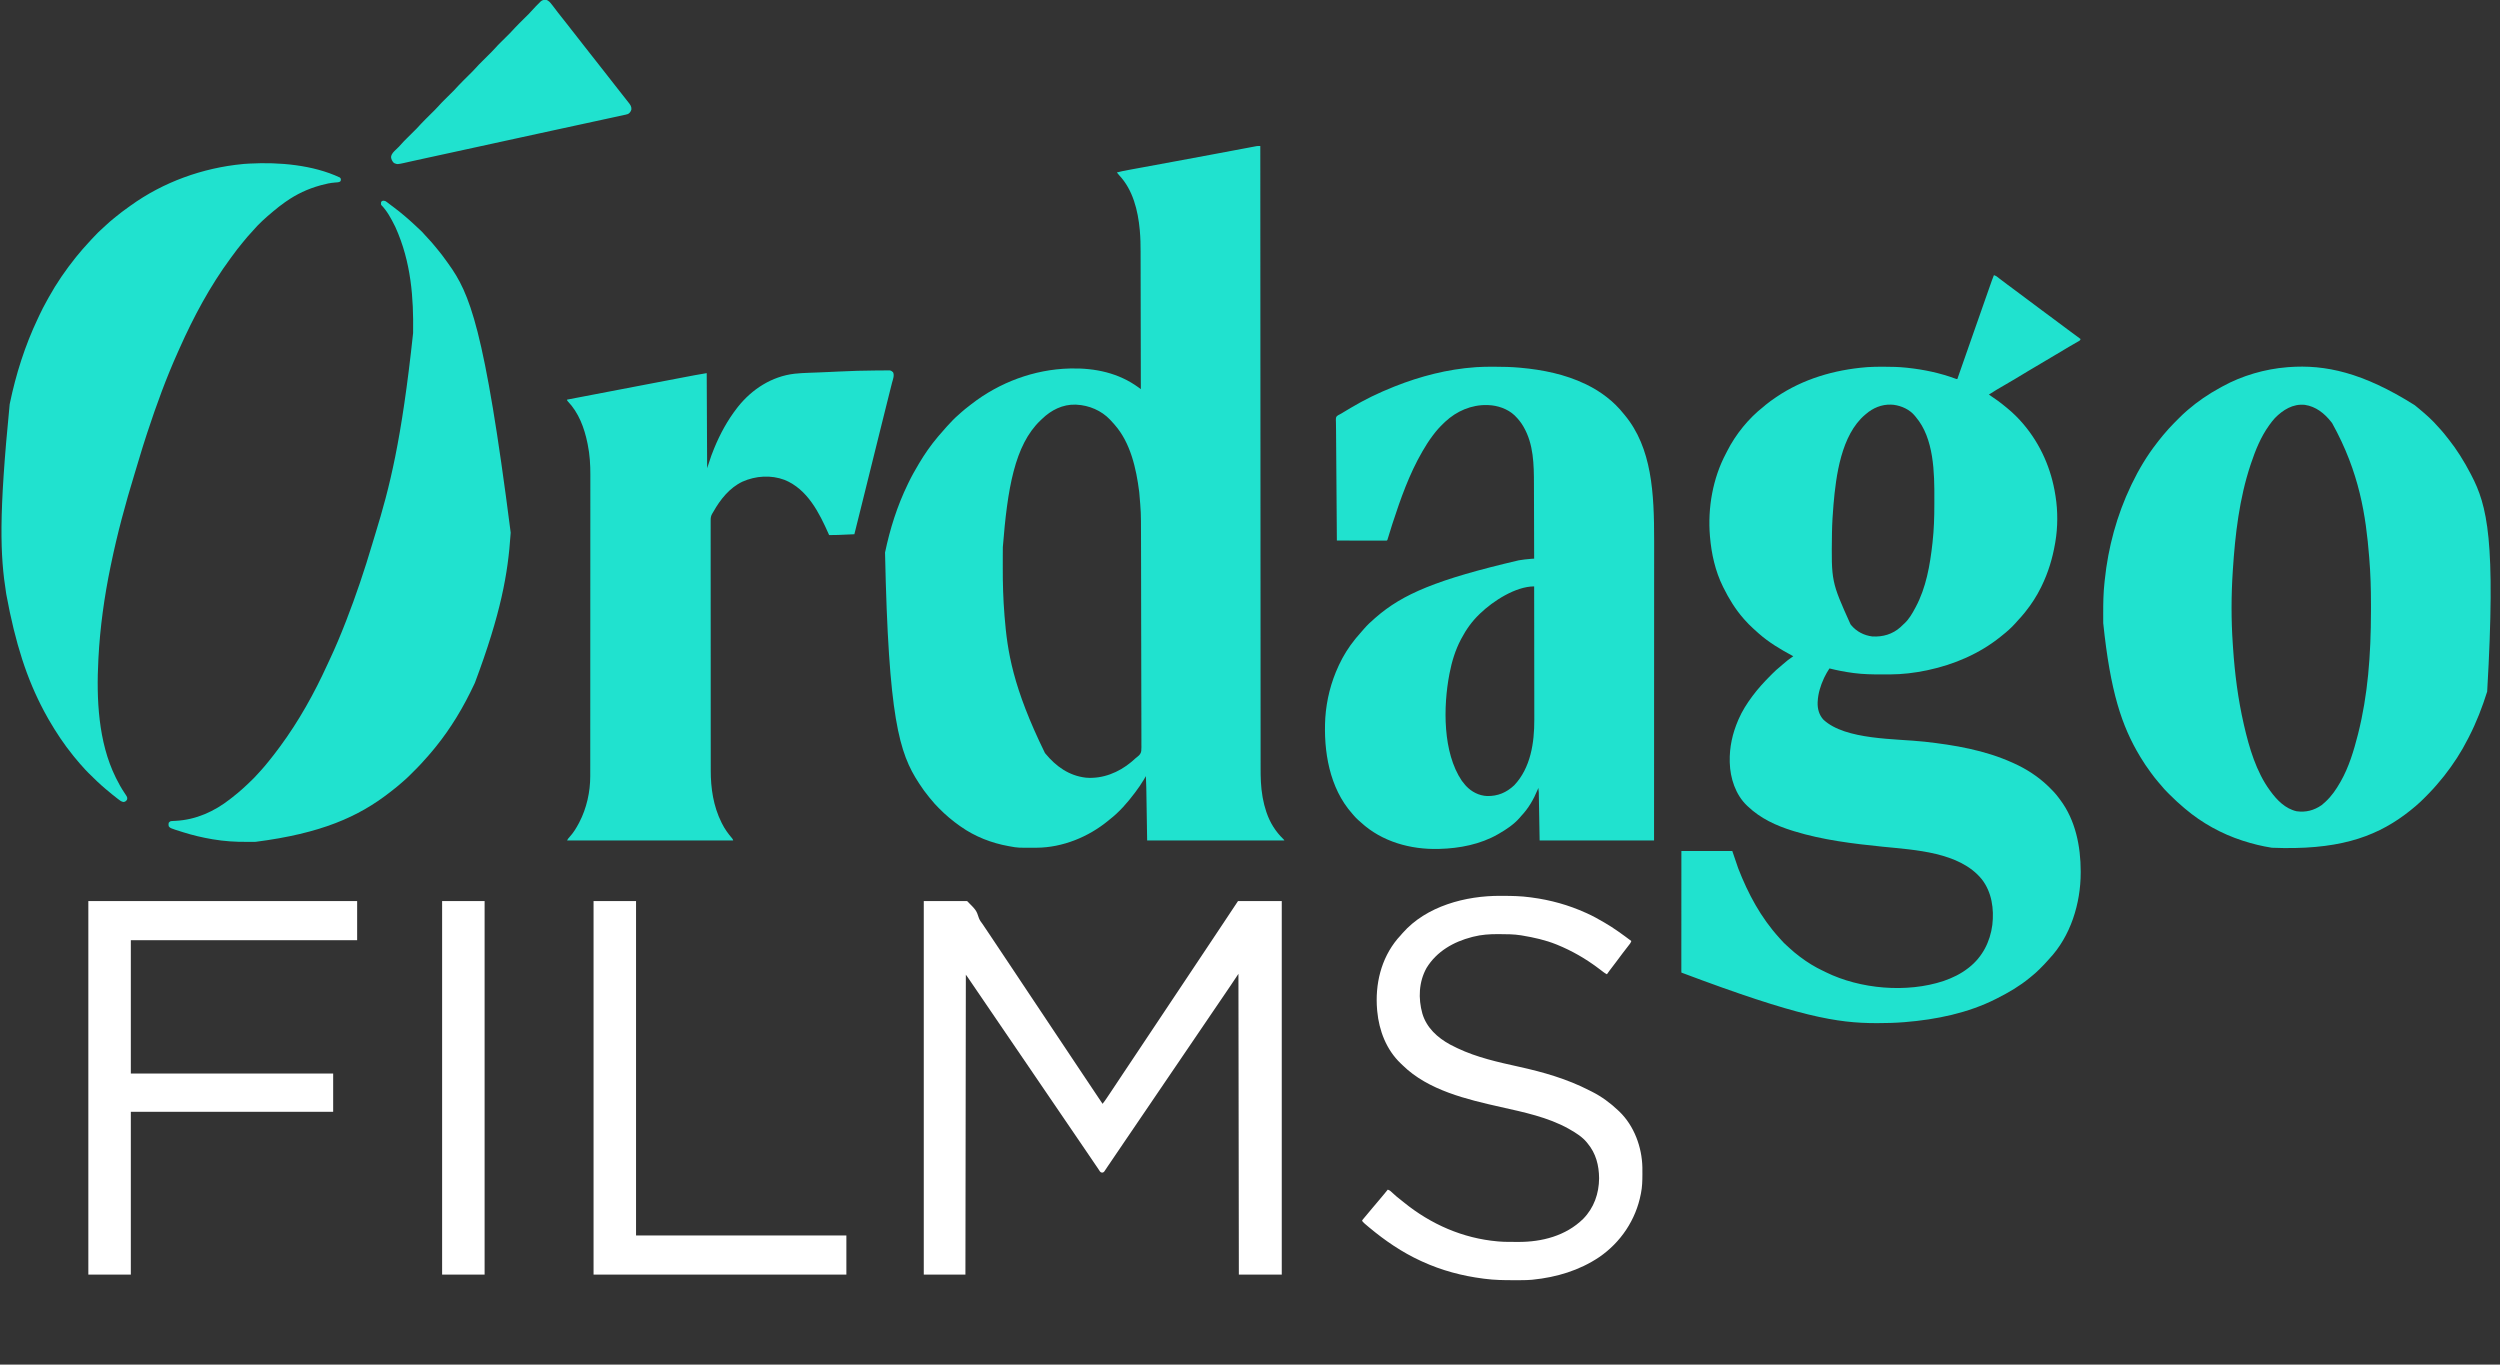
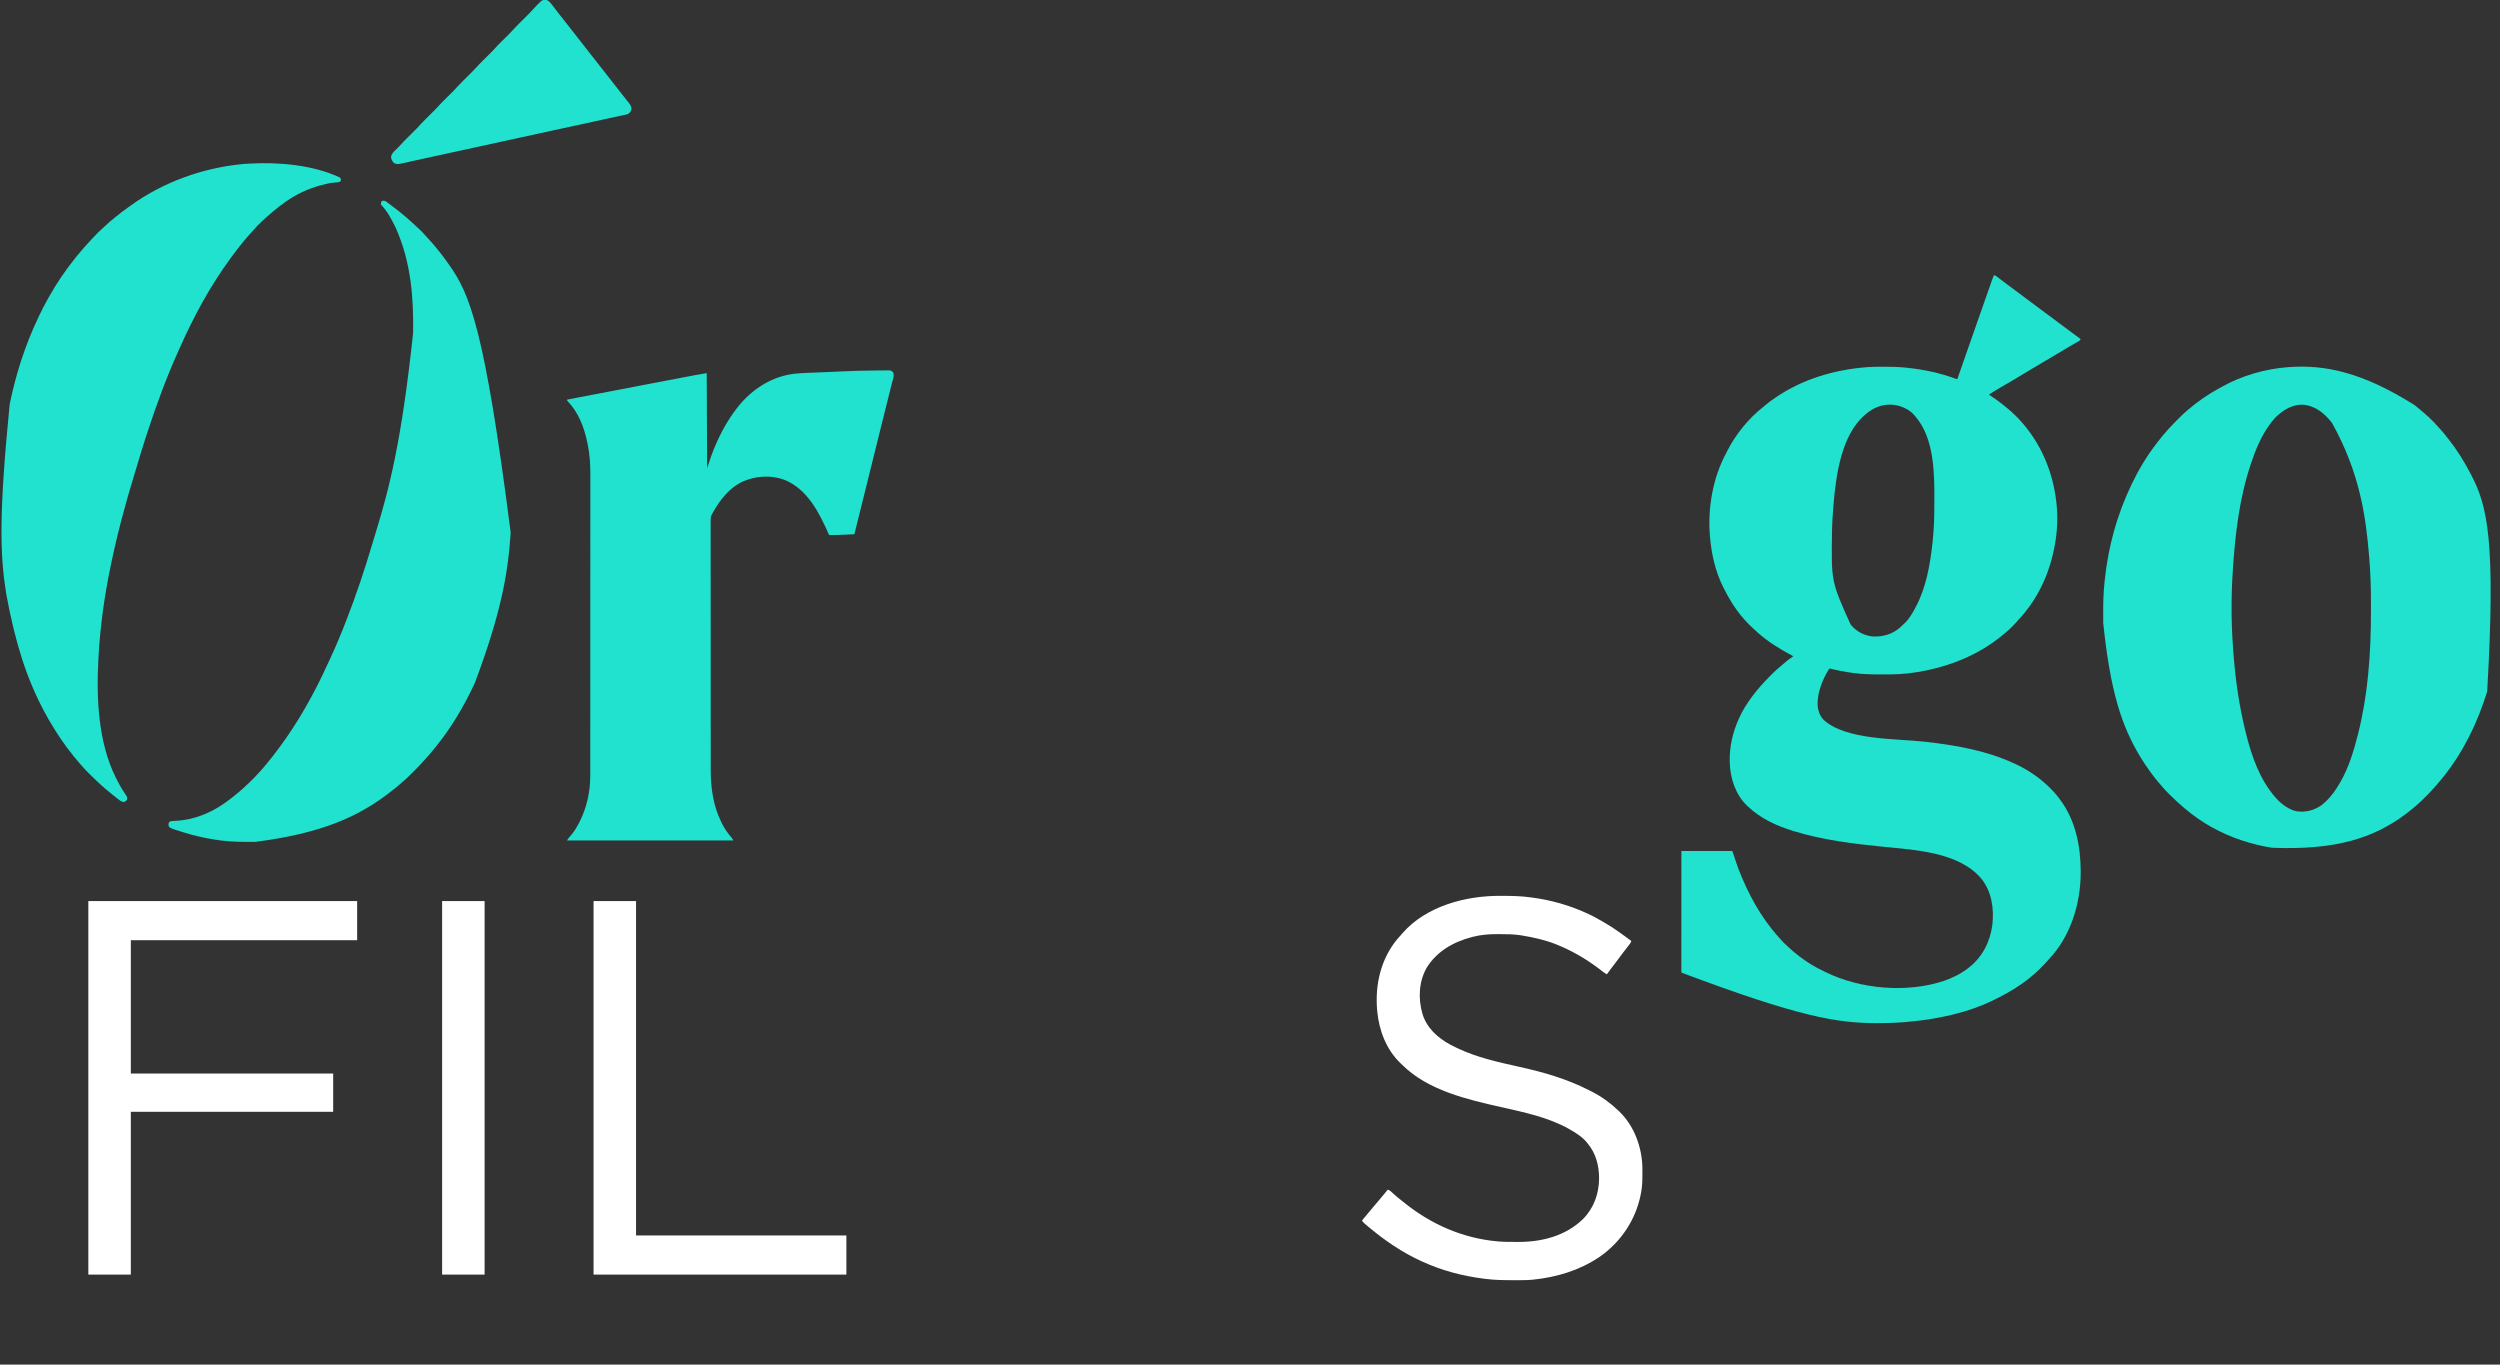
<svg xmlns="http://www.w3.org/2000/svg" version="1.1" width="5943" height="3244">
  <rect width="100%" height="100%" fill="#333333" stroke="none" />
-   <path d="M0 0 C0.001 1.298 0.001 2.597 0.002 3.934 C0.021 48.393 0.04 92.852 0.06 137.311 C0.06 138.207 0.061 139.102 0.061 140.025 C0.104 236.027 0.15 332.03 0.201 428.032 C0.202 430.165 0.204 432.298 0.205 434.431 C0.229 479.211 0.253 523.991 0.278 568.77 C0.291 591.265 0.303 613.761 0.316 636.256 C0.317 639.649 0.319 643.043 0.321 646.436 C0.35 698.668 0.377 750.901 0.399 803.133 C0.4 804.256 0.4 805.378 0.401 806.535 C0.408 824.632 0.416 842.729 0.423 860.826 C0.445 912.97 0.468 965.115 0.497 1017.259 C0.498 1018.332 0.498 1019.405 0.499 1020.511 C0.512 1044.07 0.526 1067.629 0.541 1091.188 C0.547 1100.668 0.552 1110.148 0.558 1119.628 C0.559 1120.666 0.559 1121.704 0.56 1122.773 C0.58 1156.166 0.594 1189.559 0.604 1222.952 C0.615 1256.609 0.632 1290.266 0.657 1323.923 C0.661 1328.581 0.664 1333.24 0.667 1337.898 C0.668 1338.811 0.669 1339.724 0.669 1340.665 C0.68 1355.084 0.683 1369.502 0.684 1383.92 C0.685 1398.123 0.694 1412.325 0.709 1426.527 C0.718 1434.837 0.722 1443.148 0.717 1451.458 C0.714 1457.655 0.722 1463.852 0.734 1470.049 C0.737 1472.52 0.736 1474.991 0.732 1477.462 C0.698 1500.443 1.147 1523.893 5.25 1546.562 C5.465 1547.794 5.679 1549.025 5.901 1550.293 C7.864 1561.098 10.519 1571.588 14 1582 C14.238 1582.718 14.477 1583.436 14.722 1584.175 C23.019 1608.689 36.309 1629.869 54.91 1647.883 C57 1650 57 1650 57 1651 C-50.58 1651 -158.16 1651 -269 1651 C-269.99 1589.125 -269.99 1589.125 -271 1526 C-271.33 1516.76 -271.66 1507.52 -272 1498 C-273.712 1500.929 -275.424 1503.858 -277.188 1506.875 C-283.221 1517.029 -289.901 1526.57 -297 1536 C-297.451 1536.604 -297.902 1537.208 -298.367 1537.831 C-315.551 1560.808 -335.258 1583.409 -358 1601 C-359.125 1601.922 -360.247 1602.849 -361.367 1603.777 C-408.542 1642.702 -470.385 1667.914 -531.914 1668.203 C-533.421 1668.214 -533.421 1668.214 -534.958 1668.225 C-576.488 1668.45 -576.488 1668.45 -595 1665 C-596.051 1664.817 -597.102 1664.635 -598.185 1664.446 C-638.517 1657.303 -678.503 1641.737 -712 1618 C-713.15 1617.2 -714.299 1616.401 -715.449 1615.602 C-722.91 1610.381 -730.036 1604.873 -737 1599 C-738.46 1597.819 -738.46 1597.819 -739.949 1596.613 C-748.19 1589.859 -755.768 1582.447 -763.312 1574.938 C-764.08 1574.178 -764.08 1574.178 -764.863 1573.402 C-771.715 1566.605 -777.989 1559.566 -784 1552 C-785.084 1550.694 -786.172 1549.392 -787.266 1548.094 C-795.538 1538.174 -802.915 1527.794 -810 1517 C-810.748 1515.866 -810.748 1515.866 -811.511 1514.708 C-858.662 1442.8 -883.864 1359.794 -892.082 966.516 C-880.35 910.264 -863.175 855.724 -838 804 C-837.503 802.965 -837.006 801.93 -836.494 800.863 C-829.08 785.446 -820.81 770.659 -812 756 C-811.501 755.162 -811.002 754.324 -810.487 753.46 C-797.652 731.911 -783.22 711.149 -767 692 C-766.108 690.934 -765.216 689.868 -764.324 688.801 C-758.686 682.074 -752.919 675.483 -747 669 C-746.16 668.067 -745.319 667.133 -744.453 666.172 C-735.765 656.555 -726.828 647.049 -716.934 638.656 C-714.697 636.74 -712.542 634.745 -710.375 632.75 C-704.785 627.713 -698.911 623.095 -692.952 618.506 C-690.913 616.933 -688.882 615.347 -686.852 613.762 C-620.339 562.042 -537.439 531.025 -453 529 C-452.114 528.978 -451.228 528.956 -450.314 528.934 C-392.295 527.732 -336.637 539.584 -289.219 574.191 C-288.239 574.906 -287.258 575.621 -286.248 576.357 C-285.135 577.17 -285.135 577.17 -284 578 C-284.059 532.972 -284.134 487.943 -284.229 442.915 C-284.24 437.581 -284.251 432.247 -284.262 426.914 C-284.266 425.321 -284.266 425.321 -284.269 423.696 C-284.304 406.576 -284.329 389.457 -284.35 372.337 C-284.372 354.729 -284.405 337.121 -284.449 319.513 C-284.475 308.676 -284.493 297.838 -284.499 287.001 C-284.505 279.537 -284.521 272.074 -284.546 264.61 C-284.559 260.325 -284.569 256.039 -284.565 251.753 C-284.553 234.974 -284.892 218.332 -286.386 201.611 C-286.448 200.921 -286.509 200.23 -286.572 199.519 C-290.739 153.801 -302.741 104.518 -334.992 70.184 C-337.115 67.874 -339.065 65.468 -341 63 C-332.112 60.647 -323.179 58.817 -314.137 57.166 C-312.671 56.896 -311.206 56.625 -309.74 56.354 C-306.58 55.77 -303.42 55.189 -300.259 54.609 C-295.137 53.67 -290.015 52.725 -284.893 51.78 C-277.497 50.415 -270.101 49.053 -262.705 47.693 C-244.147 44.28 -225.59 40.856 -207.034 37.432 C-204.024 36.877 -201.014 36.322 -198.003 35.766 C-170.012 30.603 -142.027 25.401 -114.051 20.155 C-110.512 19.491 -106.972 18.828 -103.433 18.165 C-88.375 15.343 -73.317 12.52 -58.261 9.683 C-52.094 8.522 -45.927 7.363 -39.759 6.208 C-35.544 5.419 -31.33 4.625 -27.118 3.827 C-23.981 3.234 -20.843 2.649 -17.705 2.062 C-16.596 1.851 -15.486 1.639 -14.343 1.421 C-13.323 1.232 -12.303 1.043 -11.252 0.848 C-10.376 0.683 -9.5 0.518 -8.598 0.348 C-5.707 -0.039 -2.914 -0.022 0 0 Z M-518.563 648.615 C-519.951 649.953 -521.362 651.268 -522.773 652.582 C-584.204 711.285 -601.12 815.31 -612.061 953.607 C-612.156 959.675 -612.166 965.744 -612.168 971.812 C-612.171 973.76 -612.175 975.707 -612.178 977.654 C-612.184 981.718 -612.186 985.782 -612.185 989.846 C-612.185 993.906 -612.192 997.965 -612.206 1002.025 C-612.332 1039.774 -611.225 1077.427 -608.188 1115.062 C-608.104 1116.125 -608.02 1117.188 -607.933 1118.282 C-601.312 1201.584 -588.478 1286.766 -512 1443 C-511.296 1443.856 -511.296 1443.856 -510.579 1444.729 C-485.546 1474.995 -454.671 1497.094 -414.727 1501.684 C-375.108 1505.047 -336.574 1489.461 -306.509 1464.28 C-303.479 1461.71 -300.476 1459.137 -297.608 1456.385 C-295 1454 -295 1454 -292.171 1451.955 C-287.251 1448.016 -283.972 1444.684 -282.989 1438.282 C-282.46 1432.264 -282.576 1426.249 -282.664 1420.215 C-282.658 1417.873 -282.646 1415.531 -282.631 1413.189 C-282.606 1407.438 -282.631 1401.688 -282.678 1395.936 C-282.732 1389.042 -282.721 1382.149 -282.709 1375.255 C-282.687 1362.526 -282.716 1349.797 -282.776 1337.068 C-282.835 1324.448 -282.871 1311.827 -282.878 1299.206 C-282.879 1298.42 -282.879 1297.634 -282.88 1296.824 C-282.882 1292.83 -282.884 1288.837 -282.886 1284.843 C-282.899 1256.552 -282.965 1228.261 -283.06 1199.97 C-283.153 1172.569 -283.217 1145.169 -283.245 1117.767 C-283.246 1116.925 -283.247 1116.082 -283.248 1115.214 C-283.255 1108.434 -283.262 1101.653 -283.268 1094.873 C-283.298 1065.493 -283.348 1036.114 -283.404 1006.734 C-283.414 1002.004 -283.422 997.275 -283.431 992.545 C-283.462 975.168 -283.5 957.791 -283.558 940.414 C-283.581 933.559 -283.602 926.703 -283.614 919.848 C-283.665 871.573 -283.665 871.573 -287.75 823.5 C-287.833 822.84 -287.915 822.18 -288.001 821.501 C-294.92 766.693 -308.642 705.521 -346 663 C-346.717 662.175 -347.433 661.35 -348.172 660.5 C-350.413 657.965 -352.695 655.476 -355 653 C-355.674 652.26 -356.348 651.52 -357.043 650.758 C-377.801 628.87 -407.045 616.484 -437 615 C-438.156 614.938 -438.156 614.938 -439.336 614.875 C-469.815 614.065 -497.031 627.766 -518.563 648.615 Z " fill="#20E2CF" transform="translate(2996,347)" />
  <path d="M0 0 C3.366 1.227 6.004 2.557 8.793 4.801 C9.496 5.359 10.199 5.917 10.923 6.492 C11.67 7.093 12.418 7.693 13.188 8.312 C19.298 13.149 25.467 17.853 31.812 22.375 C38.447 27.113 44.967 31.979 51.438 36.938 C61.201 44.417 71.076 51.734 81 59 C91.829 66.929 102.579 74.947 113.234 83.109 C118.761 87.33 124.344 91.455 130 95.5 C137.483 100.851 144.807 106.39 152.109 111.984 C160.201 118.175 168.39 124.226 176.609 130.247 C180.807 133.325 184.997 136.413 189.188 139.5 C190.336 140.345 190.336 140.345 191.508 141.208 C196.359 144.779 201.187 148.378 206 152 C204.644 156.067 202.095 156.859 198.5 158.75 C191.392 162.621 184.428 166.691 177.5 170.875 C175.335 172.18 173.169 173.485 171.004 174.789 C170.443 175.127 169.882 175.465 169.304 175.813 C162.366 179.989 155.402 184.119 148.438 188.25 C147.078 189.056 145.719 189.863 144.359 190.669 C141.611 192.3 138.862 193.93 136.113 195.561 C132.065 197.961 128.019 200.363 123.973 202.766 C123.314 203.157 122.656 203.548 121.977 203.95 C118.655 205.923 115.333 207.896 112.01 209.87 C105.975 213.454 99.938 217.038 93.898 220.614 C90.514 222.617 87.132 224.62 83.75 226.625 C83.087 227.018 82.424 227.411 81.742 227.815 C71.635 233.807 61.585 239.888 51.557 246.009 C43.271 251.063 34.916 255.966 26.469 260.745 C13.432 268.129 0.555 275.822 -12 284 C-10.944 284.692 -10.944 284.692 -9.867 285.398 C3.314 294.105 15.924 303.285 28.071 313.396 C29.304 314.421 30.54 315.443 31.78 316.459 C45.228 327.487 57.735 339.749 69 353 C69.507 353.595 70.015 354.19 70.537 354.804 C111.093 402.849 136.435 460.986 146 523 C146.164 523.994 146.327 524.989 146.496 526.013 C152.006 560.605 151.878 599.497 146 634 C145.694 635.835 145.694 635.835 145.382 637.708 C139.263 673.501 128.967 707.351 113 740 C112.339 741.353 112.339 741.353 111.665 742.733 C101.539 763.224 89.284 782.175 75 800 C74.199 801.013 73.399 802.026 72.574 803.07 C67.839 808.974 62.82 814.572 57.668 820.109 C55.333 822.639 53.071 825.215 50.812 827.812 C41.208 838.504 30.293 848.14 19 857 C17.71 858.042 16.421 859.085 15.133 860.129 C-34.661 900.074 -94.833 925.778 -157 939 C-158.646 939.351 -158.646 939.351 -160.326 939.709 C-188.558 945.6 -217.73 949.103 -246.574 949.203 C-247.939 949.21 -249.303 949.217 -250.668 949.224 C-255.008 949.244 -259.348 949.249 -263.688 949.25 C-264.427 949.25 -265.166 949.251 -265.927 949.251 C-288.41 949.258 -310.679 948.987 -333 946 C-333.999 945.869 -333.999 945.869 -335.019 945.736 C-353.924 943.254 -372.503 939.641 -391 935 C-395.5 941.825 -399.585 948.663 -403.062 956.062 C-403.488 956.967 -403.914 957.871 -404.352 958.802 C-412.251 975.942 -418.19 995.021 -419 1014 C-419.04 1014.705 -419.08 1015.41 -419.121 1016.137 C-419.578 1031.111 -415.603 1045.76 -405.258 1056.871 C-352.826 1105.714 -232.527 1101.626 -164.702 1109.197 C-93.36 1117.176 -21.858 1129.234 44 1159 C44.922 1159.411 45.843 1159.821 46.793 1160.245 C76.996 1173.772 105.114 1192.046 129 1215 C129.595 1215.567 130.189 1216.135 130.802 1216.719 C139.164 1224.739 146.856 1232.97 153.741 1242.297 C154.971 1243.96 156.222 1245.605 157.477 1247.25 C193.97 1295.877 206.213 1357.913 206.25 1417.562 C206.251 1419.051 206.251 1419.051 206.252 1420.57 C206.173 1493.749 182.383 1571.531 131.16 1625.699 C129.363 1627.613 127.656 1629.562 125.949 1631.555 C121.591 1636.552 116.936 1641.25 112.25 1645.936 C110.761 1647.426 109.281 1648.925 107.801 1650.424 C101.528 1656.733 94.985 1662.474 88 1668 C86.78 1669.001 85.562 1670.005 84.348 1671.012 C60.844 1690.253 35.069 1705.363 8 1719 C7.108 1719.456 6.217 1719.912 5.298 1720.381 C-61.323 1754.302 -137.401 1769.709 -211.438 1775.75 C-212.16 1775.809 -212.883 1775.869 -213.628 1775.93 C-234.729 1777.625 -255.836 1778.209 -277 1778.188 C-278.125 1778.187 -279.25 1778.186 -280.409 1778.186 C-372.247 1778.053 -463.418 1763.434 -743 1658 C-743.097 1656.457 -743.124 1654.91 -743.123 1653.364 C-743.126 1651.85 -743.126 1651.85 -743.129 1650.307 C-743.125 1648.625 -743.125 1648.625 -743.12 1646.908 C-743.121 1645.727 -743.122 1644.546 -743.123 1643.329 C-743.124 1640.037 -743.121 1636.744 -743.116 1633.451 C-743.112 1629.906 -743.113 1626.36 -743.114 1622.815 C-743.114 1616.668 -743.111 1610.52 -743.106 1604.373 C-743.098 1595.484 -743.095 1586.596 -743.094 1577.708 C-743.092 1563.289 -743.085 1548.87 -743.075 1534.45 C-743.066 1520.44 -743.059 1506.43 -743.055 1492.419 C-743.055 1491.556 -743.054 1490.693 -743.054 1489.804 C-743.053 1485.475 -743.052 1481.146 -743.05 1476.817 C-743.04 1440.878 -743.022 1404.939 -743 1369 C-703.07 1369 -663.14 1369 -622 1369 C-617.38 1382.53 -612.76 1396.06 -608 1410 C-584.525 1470.528 -554.196 1527.265 -510.25 1575.527 C-508.655 1577.28 -507.073 1579.044 -505.5 1580.816 C-501.289 1585.535 -497.082 1590.007 -492.238 1594.074 C-489.937 1596.054 -487.729 1598.118 -485.522 1600.201 C-478.353 1606.943 -470.859 1613.083 -463 1619 C-462.35 1619.496 -461.7 1619.992 -461.03 1620.502 C-443.886 1633.527 -425.378 1644.979 -405.867 1654.117 C-403.93 1655.033 -402.012 1655.982 -400.094 1656.938 C-317.952 1697.394 -207.213 1706.953 -119.887 1678.062 C-99.141 1670.92 -79.39 1661.465 -62 1648 C-60.573 1646.908 -60.573 1646.908 -59.117 1645.793 C-27.232 1620.585 -9.131 1584.84 -3.824 1544.825 C0.518 1506.615 -4.956 1466.947 -29 1436 C-81.678 1371.413 -187.852 1366.573 -264.351 1358.805 C-335.176 1351.612 -406.734 1343.001 -475 1322 C-476.763 1321.459 -476.763 1321.459 -478.562 1320.907 C-517.942 1308.666 -554.914 1291.672 -585 1263 C-585.719 1262.334 -586.439 1261.667 -587.18 1260.98 C-614.28 1235.132 -627.04 1195.745 -628 1159 C-628.02 1158.22 -628.041 1157.44 -628.062 1156.637 C-628.838 1121.987 -621.667 1089.78 -608 1058 C-607.541 1056.924 -607.541 1056.924 -607.072 1055.827 C-598.745 1036.586 -587.492 1018.786 -575 1002 C-574.349 1001.121 -574.349 1001.121 -573.685 1000.225 C-560.976 983.165 -546.694 967.507 -531.666 952.481 C-529.996 950.808 -528.334 949.128 -526.672 947.447 C-520.815 941.56 -514.874 936.038 -508.352 930.885 C-506.106 929.085 -503.984 927.206 -501.875 925.25 C-494.142 918.279 -485.664 911.776 -477 906 C-477.577 905.689 -478.155 905.378 -478.75 905.057 C-507.16 889.723 -534.721 873.475 -559 852 C-560.268 850.88 -560.268 850.88 -561.562 849.738 C-564.059 847.51 -566.53 845.257 -569 843 C-570.04 842.065 -571.08 841.13 -572.121 840.195 C-579.532 833.499 -586.417 826.509 -593 819 C-593.87 818.018 -594.74 817.035 -595.637 816.023 C-614.915 793.955 -630.038 769.201 -643 743 C-643.402 742.199 -643.803 741.397 -644.217 740.572 C-662.353 704.014 -671.65 662.462 -675 622 C-675.058 621.331 -675.116 620.662 -675.175 619.972 C-680.709 553.522 -668.417 482.912 -636.977 423.853 C-635.948 421.901 -634.955 419.933 -633.965 417.961 C-613.933 378.488 -582.968 340.191 -548 313 C-546.122 311.399 -544.247 309.795 -542.375 308.188 C-534.922 301.975 -527.018 296.453 -519 291 C-518.334 290.545 -517.668 290.09 -516.982 289.622 C-453.96 246.873 -379.387 225.152 -304 219 C-302.826 218.904 -301.652 218.807 -300.443 218.708 C-288.241 217.823 -276.042 217.8 -263.812 217.812 C-262.151 217.813 -262.151 217.813 -260.457 217.814 C-243.227 217.84 -226.149 218.183 -209 220 C-207.807 220.124 -206.613 220.247 -205.384 220.375 C-166.373 224.564 -127.663 232.668 -90.862 246.393 C-89.01 247.103 -89.01 247.103 -87 247 C-86.653 246.006 -86.653 246.006 -86.299 244.992 C-73.39 207.992 -60.452 171.002 -47.468 134.028 C-44.144 124.562 -40.822 115.095 -37.501 105.627 C-35.845 100.908 -34.189 96.189 -32.532 91.47 C-28.639 80.377 -24.748 69.282 -20.866 58.185 C-19.262 53.601 -17.657 49.018 -16.052 44.435 C-14.96 41.316 -13.869 38.197 -12.78 35.077 C-4.158 10.398 -4.158 10.398 0 0 Z M-304 330 C-304.759 330.626 -305.519 331.253 -306.301 331.898 C-363.065 379.937 -375.545 476.833 -381.446 546.133 C-383.251 568.049 -384.692 590.008 -385 612 C-385.011 612.767 -385.022 613.535 -385.033 614.326 C-386.622 728.531 -386.622 728.531 -341 830 C-340.366 830.798 -339.732 831.596 -339.078 832.418 C-326.466 847.558 -308.402 856.652 -289 859 C-263.909 860.327 -241.126 853.754 -222.163 836.854 C-219.731 834.614 -217.367 832.308 -215 830 C-214.306 829.38 -213.613 828.76 -212.898 828.121 C-201.932 818.035 -193.927 804.037 -187 791 C-186.681 790.41 -186.362 789.82 -186.034 789.212 C-161.256 743.104 -151.939 689.389 -146.25 637.875 C-146.149 636.975 -146.048 636.075 -145.944 635.148 C-142.61 605.072 -141.643 575.089 -141.684 544.855 C-141.689 541.169 -141.682 537.483 -141.664 533.797 C-141.353 470.174 -142.301 387.819 -186 337 C-186.54 336.316 -187.08 335.631 -187.637 334.926 C-200.149 319.505 -219.456 310.749 -238.875 308.25 C-240.249 308.146 -241.624 308.061 -243 308 C-243.677 307.96 -244.354 307.92 -245.051 307.879 C-267.018 307.196 -287.603 315.773 -304 330 Z " fill="#20E2CF" transform="translate(4740,654)" />
  <path d="M0 0 C0.906 0.724 1.812 1.449 2.746 2.195 C5.518 4.44 8.263 6.713 11 9 C11.516 9.43 12.032 9.859 12.564 10.302 C27.888 23.1 43.136 36.677 56.137 51.859 C58.289 54.332 60.52 56.723 62.75 59.125 C67.978 64.865 72.746 70.894 77.48 77.043 C79.074 79.096 80.693 81.127 82.316 83.156 C91.226 94.345 99.277 105.965 107 118 C107.55 118.855 108.101 119.709 108.668 120.59 C117.487 134.352 125.428 148.518 133 163 C133.499 163.946 133.997 164.893 134.511 165.868 C172.86 239.052 193.322 321.341 172.512 681.011 C160.869 718.148 146.913 754.291 129.063 788.932 C128.314 790.389 127.571 791.849 126.832 793.311 C111.106 824.402 92.165 853.564 70.625 880.938 C70.172 881.513 69.719 882.089 69.253 882.682 C64.319 888.917 59.186 894.975 54 901 C53.386 901.715 52.773 902.431 52.141 903.168 C50.444 905.127 48.726 907.066 47 909 C46.319 909.773 45.639 910.547 44.938 911.344 C38.307 918.74 31.326 925.782 24.312 932.812 C23.567 933.562 23.567 933.562 22.806 934.327 C17.052 940.104 11.227 945.731 5 951 C3.944 951.912 2.888 952.825 1.832 953.738 C-5.597 960.071 -13.17 966.168 -21 972 C-21.666 972.498 -22.333 972.995 -23.019 973.508 C-97.675 1029.008 -186.795 1058.412 -339.254 1052.254 C-362.298 1048.656 -384.81 1043.185 -407 1036 C-408.325 1035.575 -408.325 1035.575 -409.678 1035.142 C-458.679 1019.273 -505.69 993.361 -545 960 C-546.044 959.129 -547.088 958.26 -548.133 957.391 C-559.767 947.662 -570.799 937.388 -581.519 926.666 C-583.192 924.996 -584.872 923.334 -586.553 921.672 C-592.44 915.815 -597.962 909.874 -603.115 903.352 C-604.915 901.106 -606.795 898.985 -608.75 896.875 C-614.957 889.956 -620.447 882.445 -626 875 C-626.549 874.265 -627.098 873.531 -627.663 872.774 C-636.023 861.532 -643.741 849.982 -651 838 C-651.542 837.106 -652.085 836.212 -652.644 835.291 C-696.482 762.59 -723.235 681.086 -740.203 518.34 C-740.21 516.791 -740.217 515.243 -740.224 513.694 C-740.244 508.775 -740.248 503.856 -740.25 498.938 C-740.251 498.1 -740.251 497.262 -740.252 496.399 C-740.264 471.524 -739.986 446.815 -737.228 422.066 C-736.996 419.965 -736.777 417.863 -736.562 415.76 C-728.528 337.964 -707.781 261.577 -674 191 C-673.443 189.836 -672.887 188.672 -672.313 187.473 C-655.763 153.029 -635.935 119.798 -612.319 89.684 C-610.964 87.954 -609.625 86.21 -608.289 84.465 C-601.527 75.683 -594.36 67.284 -587 59 C-586.138 58.024 -585.275 57.048 -584.387 56.043 C-577.261 48.157 -569.753 40.649 -562.25 33.125 C-561.706 32.579 -561.163 32.032 -560.602 31.469 C-554.583 25.427 -548.517 19.511 -542 14 C-541.036 13.154 -540.072 12.309 -539.078 11.438 C-515.926 -8.517 -490.246 -26.081 -463.403 -40.691 C-461.081 -41.956 -458.773 -43.242 -456.465 -44.531 C-410.107 -70.055 -355.646 -85.825 -303 -90 C-301.974 -90.085 -300.948 -90.171 -299.891 -90.259 C-212.26 -96.895 -123.117 -77.483 0 0 Z M-332.312 31.062 C-336.928 36.107 -341.023 41.45 -345 47 C-345.593 47.818 -345.593 47.818 -346.197 48.653 C-365.74 75.896 -378.419 107.405 -389 139 C-389.379 140.128 -389.757 141.256 -390.147 142.418 C-416.664 222.359 -426.548 307.319 -432 391 C-432.092 392.385 -432.092 392.385 -432.187 393.798 C-436.014 451.477 -436.185 510.671 -432.184 568.339 C-431.986 571.207 -431.797 574.076 -431.609 576.944 C-427.544 638.18 -419.748 699.149 -406 759 C-405.763 760.037 -405.763 760.037 -405.521 761.095 C-393.371 814.154 -376.487 871.708 -344 916 C-343.396 916.833 -343.396 916.833 -342.779 917.683 C-327.149 939.092 -307.417 959.429 -280.621 965.492 C-258.492 968.596 -239.278 963.567 -220.973 950.906 C-218.188 948.714 -215.59 946.42 -213 944 C-212.458 943.499 -211.916 942.997 -211.357 942.481 C-197.094 929.18 -186.696 913.833 -177 897 C-176.376 895.919 -176.376 895.919 -175.739 894.816 C-156.365 860.777 -144.595 821.788 -135 784 C-134.562 782.284 -134.562 782.284 -134.116 780.533 C-111.415 690.336 -103.82 595.394 -103.739 489.795 C-103.751 484.44 -103.744 479.086 -103.732 473.732 C-103.666 436.917 -104.79 400.199 -107.812 363.5 C-107.896 362.458 -107.98 361.416 -108.067 360.342 C-115.932 263.238 -130.66 160.637 -196 43 C-196.77 41.987 -197.539 40.974 -198.332 39.93 C-214.327 19.698 -234.667 3.28 -260.883 -0.57 C-289.226 -3.556 -313.125 11.439 -332.312 31.062 Z " fill="#20E2CF" transform="translate(5740,963)" />
-   <path d="M0 0 C1.193 0.001 2.386 0.001 3.616 0.002 C23.17 0.029 42.583 0.434 62.062 2.188 C62.772 2.251 63.481 2.314 64.211 2.379 C117.583 7.191 170.479 17.883 219.062 41.188 C219.978 41.627 220.894 42.066 221.837 42.519 C255.408 58.865 286.927 82.734 310.062 112.188 C310.692 112.938 311.321 113.688 311.969 114.461 C377.377 193.005 382.334 300.51 382.298 413.794 C382.287 423.27 382.288 432.746 382.29 442.222 C382.293 459.7 382.286 477.179 382.274 494.658 C382.262 511.937 382.254 529.216 382.252 546.495 C382.252 547.574 382.252 548.652 382.252 549.764 C382.251 555.243 382.251 560.723 382.25 566.202 C382.246 604.904 382.232 643.605 382.213 682.306 C382.195 719.878 382.181 757.451 382.172 795.023 C382.172 796.183 382.172 797.344 382.172 798.539 C382.169 810.193 382.166 821.847 382.164 833.501 C382.159 857.237 382.153 880.973 382.147 904.708 C382.147 905.799 382.147 906.89 382.146 908.014 C382.138 941.423 382.127 974.831 382.114 1008.239 C382.113 1009.186 382.113 1010.134 382.113 1011.11 C382.097 1049.469 382.08 1087.828 382.062 1126.188 C292.303 1126.188 202.542 1126.188 110.062 1126.188 C109.403 1088.568 108.743 1050.947 108.062 1012.188 C107.733 1008.558 107.403 1004.928 107.062 1001.188 C106.529 1002.495 105.995 1003.802 105.445 1005.148 C95.709 1028.646 83.648 1049.675 66.062 1068.188 C64.931 1069.515 63.806 1070.848 62.688 1072.188 C48.855 1087.978 31.12 1099.795 13.062 1110.188 C12.387 1110.58 11.711 1110.973 11.015 1111.378 C-30.612 1135.325 -80.368 1144.987 -127.938 1146.188 C-129.05 1146.22 -129.05 1146.22 -130.184 1146.254 C-196.749 1148.006 -265.001 1129.031 -314.633 1083.305 C-316.926 1081.198 -319.27 1079.162 -321.625 1077.125 C-325.028 1074.097 -328.09 1070.955 -331.02 1067.469 C-332.425 1065.797 -333.865 1064.155 -335.324 1062.531 C-389.676 1001.48 -403.924 913.883 -399.473 834.827 C-396.544 791.931 -386.096 750.169 -367.938 711.188 C-367.516 710.278 -367.095 709.368 -366.661 708.431 C-356.536 686.793 -343.945 666.763 -328.938 648.188 C-328.106 647.143 -327.276 646.099 -326.445 645.055 C-322.145 639.712 -317.657 634.57 -313.035 629.504 C-311.232 627.512 -309.486 625.487 -307.75 623.438 C-299.865 614.391 -291.131 605.892 -281.938 598.188 C-281.057 597.418 -280.177 596.648 -279.27 595.855 C-215.657 540.505 -135.257 505.907 60.188 460.25 C61.178 460.1 62.168 459.951 63.188 459.797 C66.043 459.368 68.9 458.95 71.758 458.535 C72.989 458.351 72.989 458.351 74.244 458.164 C79.451 457.427 84.651 456.98 89.898 456.648 C90.589 456.603 91.28 456.558 91.993 456.512 C93.682 456.403 95.372 456.295 97.062 456.188 C97.002 427.856 96.924 399.525 96.827 371.194 C96.782 358.036 96.743 344.879 96.716 331.721 C96.693 320.24 96.659 308.759 96.614 297.278 C96.59 291.211 96.571 285.144 96.565 279.076 C96.51 232.8 95.88 184.503 72.062 143.188 C71.543 142.28 71.543 142.28 71.013 141.354 C65.727 132.288 59.473 124.598 52.062 117.188 C51.396 116.521 50.73 115.855 50.043 115.168 C33.789 100.009 10.087 91.955 -11.938 91.188 C-12.83 91.148 -13.722 91.108 -14.641 91.066 C-52.055 90.197 -87.194 105.364 -114.32 130.664 C-115.184 131.497 -116.048 132.33 -116.938 133.188 C-117.498 133.722 -118.058 134.257 -118.636 134.808 C-127.58 143.376 -135.584 152.23 -142.938 162.188 C-143.445 162.861 -143.952 163.535 -144.475 164.229 C-153.144 175.743 -160.76 187.696 -167.938 200.188 C-168.356 200.908 -168.774 201.629 -169.205 202.371 C-199.893 255.424 -220.441 313.691 -239.375 371.75 C-239.662 372.631 -239.95 373.512 -240.246 374.419 C-243.664 384.913 -246.963 395.432 -250.05 406.029 C-251.832 412.082 -251.832 412.082 -252.938 413.188 C-254.481 413.283 -256.029 413.309 -257.575 413.308 C-258.578 413.309 -259.581 413.311 -260.614 413.312 C-262.278 413.307 -262.278 413.307 -263.975 413.301 C-265.136 413.301 -266.296 413.301 -267.492 413.301 C-271.35 413.301 -275.208 413.293 -279.066 413.285 C-281.733 413.283 -284.4 413.282 -287.066 413.281 C-293.381 413.278 -299.695 413.27 -306.01 413.26 C-313.197 413.248 -320.385 413.243 -327.572 413.238 C-342.36 413.227 -357.149 413.21 -371.938 413.188 C-372.193 378.894 -372.448 344.6 -372.702 310.306 C-372.732 306.248 -372.762 302.189 -372.792 298.13 C-372.798 297.322 -372.804 296.514 -372.81 295.682 C-372.907 282.64 -373.004 269.598 -373.101 256.557 C-373.201 243.151 -373.301 229.746 -373.399 216.34 C-373.46 208.084 -373.522 199.828 -373.584 191.572 C-373.626 185.892 -373.668 180.212 -373.71 174.533 C-373.734 171.268 -373.758 168.002 -373.783 164.737 C-373.792 163.524 -373.801 162.311 -373.811 161.062 C-373.82 159.885 -373.829 158.707 -373.838 157.495 C-373.853 155.229 -373.866 152.964 -373.875 150.698 C-373.897 145.459 -373.954 140.227 -374.098 134.989 C-374.118 134.02 -374.137 133.05 -374.157 132.051 C-374.194 130.254 -374.247 128.457 -374.32 126.661 C-374.385 122.647 -374.37 120.796 -371.985 117.441 C-369.734 115.662 -367.481 114.381 -364.89 113.159 C-361.763 111.603 -358.844 109.722 -355.875 107.887 C-352.415 105.761 -348.915 103.707 -345.414 101.648 C-343.196 100.34 -340.987 99.018 -338.781 97.688 C-306.595 78.356 -272.771 62.118 -237.938 48.188 C-236.164 47.477 -236.164 47.477 -234.355 46.751 C-173.439 22.536 -108.471 5.757 -42.938 1.188 C-41.23 1.058 -41.23 1.058 -39.487 0.927 C-26.334 -0.004 -13.18 -0.012 0 0 Z M-30.938 586.188 C-31.532 586.755 -32.127 587.322 -32.739 587.907 C-50.561 604.997 -64.459 624.352 -75.938 646.188 C-76.573 647.384 -76.573 647.384 -77.222 648.605 C-90.274 673.484 -98.625 700.661 -103.938 728.188 C-104.129 729.164 -104.32 730.141 -104.518 731.147 C-119.214 808.189 -120.412 916.871 -74.938 984.188 C-72.436 987.69 -69.8 990.974 -66.938 994.188 C-66.201 995.018 -65.465 995.848 -64.707 996.703 C-51.594 1010.65 -33.978 1019.686 -14.676 1020.523 C10.807 1020.951 31.247 1012.26 49.75 994.875 C88.863 953.444 97.623 893.503 97.411 838.896 C97.398 834.631 97.402 830.366 97.404 826.1 C97.406 818.739 97.397 811.378 97.38 804.017 C97.355 793.374 97.347 782.732 97.344 772.089 C97.337 754.815 97.317 737.542 97.289 720.268 C97.261 703.505 97.24 686.741 97.227 669.978 C97.227 668.942 97.226 667.906 97.225 666.838 C97.221 661.639 97.217 656.44 97.213 651.241 C97.182 608.223 97.13 565.205 97.062 522.188 C53.016 522.188 -0.494 556.931 -30.938 586.188 Z " fill="#20E2CF" transform="translate(3549.938,871.812)" />
  <path d="M0 0 C2.9 -0.009 5.799 -0.03 8.699 -0.062 C12.289 -0.1 15.879 -0.119 19.469 -0.123 C21.458 -0.13 23.446 -0.157 25.434 -0.184 C26.631 -0.181 27.829 -0.178 29.063 -0.175 C30.11 -0.181 31.157 -0.187 32.236 -0.193 C35.822 0.42 37.49 1.803 40.09 4.295 C43.853 11.821 39.379 22.22 37.437 29.869 C37.035 31.485 36.633 33.1 36.232 34.716 C35.352 38.252 34.467 41.786 33.577 45.319 C32.114 51.127 30.665 56.938 29.217 62.75 C27.333 70.309 25.446 77.867 23.555 85.424 C19.437 101.882 15.348 118.348 11.265 134.815 C10.926 136.183 10.587 137.552 10.247 138.92 C8.87 144.477 7.492 150.034 6.114 155.591 C3.655 165.514 1.193 175.436 -1.27 185.357 C-1.445 186.063 -1.62 186.768 -1.801 187.495 C-2.508 190.347 -3.216 193.199 -3.924 196.05 C-9.759 219.557 -15.59 243.065 -21.413 266.574 C-21.897 268.527 -22.381 270.48 -22.865 272.432 C-25.884 284.621 -28.903 296.81 -31.921 308.999 C-38.55 335.773 -45.205 362.54 -51.91 389.295 C-58.526 389.584 -65.143 389.868 -71.759 390.15 C-74.005 390.246 -76.251 390.343 -78.497 390.441 C-81.744 390.582 -84.991 390.72 -88.239 390.858 C-89.721 390.923 -89.721 390.923 -91.232 390.99 C-98.129 391.278 -105.009 391.343 -111.91 391.295 C-112.49 389.984 -112.49 389.984 -113.081 388.647 C-135.52 338.014 -163.354 282.393 -217.663 260.147 C-249.978 247.897 -286.573 250.328 -317.91 264.295 C-348.55 278.835 -370.55 306.542 -386.858 335.476 C-387.595 336.75 -388.373 338 -389.181 339.231 C-392.963 345.287 -393.623 350.077 -393.534 357.129 C-393.541 358.191 -393.547 359.253 -393.554 360.347 C-393.57 363.907 -393.551 367.465 -393.532 371.024 C-393.536 373.601 -393.543 376.179 -393.551 378.756 C-393.566 384.361 -393.563 389.965 -393.547 395.569 C-393.523 403.905 -393.529 412.24 -393.54 420.575 C-393.558 435.468 -393.548 450.361 -393.527 465.253 C-393.508 478.299 -393.5 491.345 -393.502 504.39 C-393.502 505.256 -393.502 506.122 -393.502 507.014 C-393.502 510.529 -393.503 514.044 -393.503 517.558 C-393.508 550.545 -393.485 583.531 -393.449 616.517 C-393.417 645.775 -393.405 675.033 -393.411 704.291 C-393.412 706.167 -393.412 708.043 -393.413 709.919 C-393.413 710.846 -393.413 711.774 -393.413 712.729 C-393.414 717.398 -393.415 722.067 -393.416 726.737 C-393.416 727.658 -393.416 728.579 -393.416 729.528 C-393.421 754.012 -393.411 778.496 -393.396 802.98 C-393.395 803.852 -393.395 804.725 -393.394 805.623 C-393.394 806.494 -393.393 807.365 -393.393 808.262 C-393.392 809.131 -393.392 810 -393.391 810.896 C-393.39 812.646 -393.389 814.396 -393.388 816.146 C-393.381 828.304 -393.379 840.463 -393.38 852.621 C-393.382 868.312 -393.374 884.003 -393.348 899.694 C-393.335 907.975 -393.33 916.256 -393.337 924.537 C-393.341 930.753 -393.33 936.969 -393.312 943.185 C-393.307 945.675 -393.308 948.166 -393.313 950.657 C-393.405 993.411 -387.078 1035.71 -367.91 1074.295 C-367.575 1074.981 -367.24 1075.668 -366.895 1076.375 C-360.439 1089.502 -352.101 1100.98 -342.625 1112.088 C-340.91 1114.295 -340.91 1114.295 -339.91 1117.295 C-470.26 1117.295 -600.61 1117.295 -734.91 1117.295 C-733.09 1113.655 -731.601 1111.737 -728.848 1108.858 C-719.947 1099.115 -713.052 1087.934 -706.91 1076.295 C-706.555 1075.623 -706.199 1074.952 -705.833 1074.26 C-688.43 1040.829 -679.722 1001.817 -679.779 964.198 C-679.777 962.915 -679.775 961.633 -679.773 960.311 C-679.767 956.766 -679.768 953.22 -679.77 949.675 C-679.77 945.812 -679.765 941.949 -679.761 938.086 C-679.753 930.43 -679.751 922.775 -679.751 915.119 C-679.75 905.946 -679.743 896.773 -679.736 887.6 C-679.72 865.429 -679.714 843.257 -679.71 821.086 C-679.707 810.59 -679.704 800.094 -679.7 789.598 C-679.687 753.646 -679.676 717.693 -679.673 681.741 C-679.673 679.485 -679.672 677.229 -679.672 674.972 C-679.672 672.711 -679.672 670.45 -679.672 668.188 C-679.671 663.651 -679.671 659.115 -679.67 654.578 C-679.67 653.453 -679.67 652.328 -679.67 651.17 C-679.666 614.723 -679.65 578.276 -679.627 541.83 C-679.602 503.267 -679.589 464.703 -679.587 426.14 C-679.587 421.902 -679.587 417.664 -679.587 413.425 C-679.587 412.382 -679.587 411.338 -679.587 410.263 C-679.586 393.511 -679.575 376.758 -679.56 360.006 C-679.546 343.147 -679.542 326.287 -679.55 309.428 C-679.555 299.429 -679.551 289.43 -679.535 279.431 C-679.525 272.731 -679.527 266.031 -679.537 259.33 C-679.542 255.527 -679.543 251.723 -679.53 247.919 C-679.454 223.904 -680.859 200.13 -685.66 176.545 C-685.917 175.261 -686.174 173.978 -686.438 172.655 C-693.806 136.57 -707.181 100.333 -733.074 73.405 C-734.91 71.295 -734.91 71.295 -734.91 69.295 C-662.73 55.396 -590.535 41.579 -518.329 27.814 C-510.862 26.391 -503.395 24.966 -495.929 23.541 C-486.715 21.783 -477.501 20.026 -468.286 18.271 C-463.527 17.364 -458.768 16.457 -454.009 15.549 C-449.597 14.706 -445.185 13.866 -440.773 13.027 C-439.181 12.723 -437.589 12.42 -435.997 12.115 C-435.257 11.974 -434.517 11.832 -433.755 11.686 C-433.119 11.564 -432.483 11.443 -431.828 11.317 C-422.2 9.502 -412.584 7.907 -402.91 6.295 C-402.58 80.875 -402.25 155.455 -401.91 232.295 C-396.96 217.445 -396.96 217.445 -391.91 202.295 C-389.89 196.887 -387.869 191.555 -385.66 186.233 C-385.396 185.59 -385.132 184.947 -384.86 184.284 C-370.838 150.227 -353.472 118.449 -330.91 89.295 C-330.173 88.341 -329.436 87.387 -328.676 86.405 C-295.242 44.424 -248.303 14.036 -194.366 7.726 C-182.713 6.488 -171.087 5.851 -159.377 5.461 C-153.858 5.277 -148.339 5.07 -142.821 4.865 C-141.641 4.822 -140.461 4.779 -139.246 4.734 C-129.839 4.382 -120.435 3.972 -111.031 3.537 C-110.314 3.504 -109.597 3.471 -108.857 3.437 C-102.445 3.141 -96.033 2.843 -89.622 2.538 C-59.751 1.122 -29.905 0.084 0 0 Z " fill="#20E2CF" transform="translate(2082.91,880.705)" />
  <path d="M0 0 C2.542 1.456 4.816 3.203 7.125 5 C7.782 5.497 8.438 5.994 9.115 6.506 C10.453 7.519 11.787 8.537 13.118 9.559 C15.744 11.569 18.405 13.531 21.062 15.5 C37.456 27.861 52.963 41.02 68 55 C68.609 55.564 69.218 56.128 69.846 56.709 C88.421 73.908 88.421 73.908 95.895 82.613 C98.106 85.12 100.379 87.557 102.667 89.993 C107.842 95.506 112.849 101.075 117.574 106.984 C119.428 109.289 121.304 111.564 123.207 113.828 C131.061 123.194 138.402 132.81 145.443 142.799 C146.945 144.922 148.464 147.033 149.988 149.141 C200.414 219.17 235.605 300.048 298 788 C297.937 788.976 297.874 789.952 297.809 790.957 C291.567 885.66 274.903 979.818 213 1145 C212.568 1145.926 212.136 1146.852 211.69 1147.806 C199.1 1174.66 185.509 1200.72 170 1226 C169.452 1226.894 168.904 1227.789 168.34 1228.71 C153.968 1252.059 138.212 1274.653 121 1296 C120.242 1296.941 119.484 1297.882 118.703 1298.852 C116.485 1301.581 114.248 1304.295 112 1307 C111.578 1307.509 111.155 1308.018 110.72 1308.542 C104.889 1315.548 98.911 1322.377 92.703 1329.051 C90.683 1331.23 88.733 1333.462 86.794 1335.713 C83.211 1339.813 79.452 1343.693 75.598 1347.535 C74.916 1348.218 74.235 1348.9 73.533 1349.603 C72.103 1351.033 70.672 1352.463 69.24 1353.891 C67.068 1356.057 64.902 1358.228 62.736 1360.4 C61.336 1361.8 59.936 1363.199 58.535 1364.598 C57.898 1365.236 57.262 1365.875 56.606 1366.533 C52.231 1370.886 47.677 1374.976 43 1379 C41.809 1380.046 40.618 1381.092 39.43 1382.141 C31.754 1388.87 23.943 1395.355 15.85 1401.576 C13.909 1403.07 11.978 1404.576 10.047 1406.082 C-63.942 1463.544 -152.195 1503.191 -308.363 1523.203 C-309.029 1523.206 -309.694 1523.209 -310.379 1523.212 C-313.917 1523.227 -317.456 1523.236 -320.994 1523.24 C-323.839 1523.245 -326.684 1523.258 -329.529 1523.281 C-356.373 1523.493 -382.869 1521.819 -409.375 1517.312 C-410.128 1517.187 -410.881 1517.062 -411.657 1516.933 C-435.103 1513.007 -458.005 1507.481 -480.688 1500.375 C-481.404 1500.151 -482.12 1499.927 -482.858 1499.697 C-511.377 1490.717 -511.377 1490.717 -515 1486 C-515.556 1483.297 -515.432 1480.721 -515 1478 C-513.457 1475.825 -512.363 1475.182 -510 1474 C-507.877 1473.811 -505.75 1473.678 -503.621 1473.57 C-502.316 1473.499 -501.011 1473.428 -499.667 1473.355 C-498.976 1473.318 -498.286 1473.281 -497.575 1473.243 C-449.899 1470.603 -406.159 1450.913 -368.801 1421.42 C-367.012 1420.01 -365.209 1418.618 -363.402 1417.23 C-345.84 1403.683 -329.649 1388.701 -313.938 1373.062 C-313.247 1372.377 -312.557 1371.692 -311.846 1370.986 C-307.933 1367.06 -304.204 1363.025 -300.583 1358.828 C-298.481 1356.401 -296.304 1354.046 -294.125 1351.688 C-289.204 1346.285 -284.586 1340.687 -280 1335 C-279.026 1333.817 -278.051 1332.634 -277.074 1331.453 C-268.37 1320.889 -260.122 1310.016 -252 1299 C-251.448 1298.255 -250.897 1297.51 -250.329 1296.743 C-205.805 1236.504 -168.527 1169.51 -137.543 1101.367 C-136.021 1098.046 -134.47 1094.742 -132.906 1091.441 C-118.75 1061.494 -106.008 1030.867 -94 1000 C-93.711 999.259 -93.422 998.518 -93.125 997.755 C-69.714 937.657 -49.214 876.608 -30.914 814.769 C-28.522 806.705 -26.069 798.66 -23.594 790.621 C10.178 680.895 38.66 569.719 66 314 C66.011 313.305 66.022 312.61 66.033 311.893 C67.238 231.779 61.757 145.337 24 62 C23.312 60.612 23.312 60.612 22.61 59.195 C13.887 41.662 4.016 23.016 -10 9 C-10.375 5.562 -10.375 5.562 -10 2 C-6.955 -1.748 -4.4 -1.168 0 0 Z " fill="#20E2CF" transform="translate(916,478)" />
  <path d="M0 0 C2 2 2 2 2.375 4.938 C2 8 2 8 0.566 9.637 C-3.303 11.692 -7.115 11.625 -11.438 11.875 C-22.662 12.757 -33.167 14.995 -44 18 C-45.007 18.276 -46.014 18.552 -47.051 18.836 C-76.223 26.956 -103.228 39.553 -128 57 C-129.079 57.744 -130.158 58.488 -131.27 59.254 C-140.555 65.712 -149.32 72.755 -158 80 C-158.598 80.498 -159.196 80.995 -159.812 81.508 C-176.492 95.432 -193.178 110.347 -207.238 126.957 C-209.091 129.105 -211.008 131.186 -212.938 133.264 C-217.65 138.341 -222.165 143.517 -226.508 148.918 C-228.379 151.232 -230.267 153.522 -232.18 155.801 C-240.291 165.491 -247.923 175.447 -255.324 185.688 C-256.892 187.851 -258.476 190.002 -260.066 192.148 C-308.572 257.964 -347.948 331.366 -381.094 405.966 C-382.296 408.664 -383.509 411.357 -384.722 414.05 C-412.678 476.181 -436.035 540.165 -457.295 604.86 C-457.978 606.932 -458.663 609.003 -459.349 611.074 C-465.932 630.948 -472.052 650.948 -478.028 671.012 C-481.396 682.319 -484.788 693.618 -488.246 704.898 C-509.882 775.503 -529.066 846.663 -544 919 C-544.411 920.974 -544.821 922.949 -545.232 924.923 C-560.113 996.751 -570.274 1069.717 -574 1143 C-574.058 1144.068 -574.116 1145.135 -574.175 1146.235 C-579.039 1238.337 -574.598 1341.938 -533 1426 C-532.544 1426.925 -532.087 1427.85 -531.617 1428.803 C-525.826 1440.437 -519.641 1451.627 -512.375 1462.406 C-504.928 1473.523 -504.928 1473.523 -506 1479 C-508.472 1482.446 -509.91 1483.82 -514.129 1484.516 C-519.568 1483.791 -522.63 1481.207 -526.875 1477.875 C-527.702 1477.245 -528.529 1476.615 -529.382 1475.965 C-537.766 1469.528 -545.925 1462.819 -554 1456 C-555.203 1454.993 -556.406 1453.987 -557.609 1452.98 C-570.871 1441.82 -583.292 1429.793 -595.562 1417.562 C-596.491 1416.639 -597.419 1415.716 -598.375 1414.764 C-603.458 1409.669 -608.319 1404.465 -613 1399 C-614.454 1397.392 -615.912 1395.788 -617.375 1394.188 C-622.106 1388.938 -626.571 1383.504 -631 1378 C-631.914 1376.879 -632.828 1375.758 -633.742 1374.637 C-655.55 1347.795 -674.711 1318.931 -692 1289 C-692.682 1287.82 -692.682 1287.82 -693.378 1286.616 C-696.341 1281.458 -699.197 1276.247 -702 1271 C-702.519 1270.029 -703.038 1269.059 -703.572 1268.059 C-744.28 1191.526 -771.337 1108.288 -793 991 C-793.131 990.175 -793.263 989.349 -793.398 988.499 C-807.894 897.012 -811.052 803.581 -785 539 C-784.848 538.266 -784.696 537.531 -784.54 536.774 C-770.157 467.511 -748.725 399.863 -718.373 335.902 C-717.052 333.109 -715.75 330.308 -714.453 327.504 C-708.953 315.677 -702.933 304.198 -696.571 292.813 C-694.984 289.972 -693.412 287.123 -691.84 284.273 C-673.413 251.061 -651.789 219.598 -628 190 C-627.255 189.072 -626.51 188.144 -625.742 187.188 C-616.36 175.619 -606.598 164.434 -596.435 153.548 C-594.182 151.117 -591.971 148.648 -589.75 146.188 C-585.217 141.24 -580.549 136.442 -575.812 131.688 C-575.159 131.03 -574.506 130.372 -573.833 129.694 C-569.981 125.855 -566.016 122.208 -561.9 118.655 C-559.097 116.214 -556.398 113.667 -553.688 111.125 C-548.924 106.699 -544.059 102.465 -538.984 98.395 C-536.77 96.618 -534.575 94.825 -532.391 93.012 C-523.271 85.468 -513.883 78.411 -504.222 71.578 C-502.078 70.056 -499.948 68.517 -497.82 66.973 C-420.037 10.814 -326.272 -22.927 -231 -32 C-229.772 -32.12 -228.543 -32.24 -227.277 -32.363 C-223.852 -32.648 -220.434 -32.836 -217 -33 C-215.671 -33.073 -215.671 -33.073 -214.315 -33.148 C-144.96 -36.889 -63.942 -30.069 0 0 Z " fill="#20E2CF" transform="translate(808,422)" />
-   <path d="M0 0 C33.99 0 67.98 0 103 0 C124.9 21.969 124.9 21.969 131.088 40.549 C133.11 45.982 136.537 50.393 140 55 C141.226 56.821 142.44 58.649 143.645 60.484 C147.203 65.822 150.792 71.139 154.387 76.453 C167.479 95.811 180.481 115.22 193.309 134.755 C202.275 148.404 211.345 161.977 220.5 175.5 C230.888 190.844 241.142 206.271 251.312 221.76 C260.277 235.408 269.346 248.979 278.5 262.5 C288.888 277.844 299.142 293.271 309.312 308.76 C318.277 322.408 327.346 335.979 336.5 349.5 C346.271 363.933 355.933 378.431 365.5 393 C378.245 412.408 391.197 431.67 404.206 450.901 C411.191 461.231 418.108 471.607 425 482 C428.539 477.739 431.626 473.242 434.715 468.652 C435.274 467.825 435.832 466.998 436.408 466.146 C438.254 463.412 440.096 460.675 441.938 457.938 C442.577 456.989 443.217 456.04 443.875 455.062 C454.12 439.857 464.242 424.575 474.306 409.25 C483.864 394.699 493.552 380.24 503.312 365.823 C512.477 352.281 521.525 338.668 530.5 325 C540.658 309.53 550.937 294.148 561.312 278.823 C570.477 265.281 579.525 251.668 588.5 238 C598.658 222.53 608.937 207.148 619.312 191.823 C628.477 178.281 637.525 164.668 646.5 151 C656.067 136.431 665.729 121.933 675.5 107.5 C686.356 91.462 697.084 75.345 707.703 59.148 C720.693 39.358 733.867 19.7 747 0 C781.32 0 815.64 0 851 0 C851 293.04 851 586.08 851 888 C817.34 888 783.68 888 749 888 C748.67 652.05 748.34 416.1 748 173 C742.06 181.91 736.12 190.82 730 200 C725.044 207.308 720.085 214.613 715.109 221.907 C711.567 227.101 708.034 232.301 704.5 237.5 C703.083 239.583 701.667 241.667 700.25 243.75 C699.549 244.781 698.847 245.812 698.125 246.875 C691.75 256.25 691.75 256.25 689.625 259.374 C688.207 261.46 686.789 263.546 685.371 265.632 C681.854 270.803 678.338 275.974 674.82 281.145 C667.374 292.092 659.933 303.043 652.5 314 C644.373 325.98 636.235 337.953 628.093 349.923 C624.561 355.115 621.031 360.308 617.5 365.5 C616.083 367.583 614.667 369.667 613.25 371.75 C612.549 372.781 611.847 373.812 611.125 374.875 C587.75 409.25 587.75 409.25 585.625 412.374 C584.207 414.46 582.789 416.546 581.371 418.632 C577.854 423.803 574.338 428.974 570.82 434.145 C563.374 445.092 555.933 456.043 548.5 467 C540.373 478.98 532.235 490.953 524.093 502.923 C520.561 508.115 517.031 513.308 513.5 518.5 C512.083 520.583 510.667 522.667 509.25 524.75 C508.549 525.781 507.848 526.812 507.125 527.875 C500.75 537.25 500.75 537.25 498.625 540.374 C497.207 542.46 495.789 544.546 494.371 546.632 C490.854 551.803 487.338 556.974 483.82 562.145 C476.775 572.501 469.735 582.861 462.703 593.227 C461.506 594.992 460.308 596.756 459.111 598.521 C458.317 599.689 457.524 600.858 456.73 602.027 C456.339 602.604 455.948 603.181 455.544 603.775 C453.182 607.256 450.822 610.74 448.463 614.224 C447.313 615.923 446.163 617.621 445.012 619.318 C443.6 621.401 442.19 623.484 440.781 625.568 C439.504 627.451 438.219 629.328 436.924 631.2 C435.572 633.167 434.249 635.155 432.947 637.156 C431.927 638.67 431.927 638.67 430.887 640.215 C430.284 641.133 429.682 642.05 429.061 642.996 C427 645 427 645 423.999 645.597 C421 645 421 645 418.948 643.009 C418.347 642.095 417.747 641.18 417.129 640.238 C416.45 639.23 415.771 638.221 415.071 637.182 C414.387 636.132 413.704 635.082 413 634 C411.678 632.075 410.354 630.152 409.027 628.23 C407.662 626.217 406.299 624.203 404.938 622.188 C403.818 620.536 402.698 618.884 401.578 617.232 C400.446 615.562 399.315 613.892 398.184 612.222 C394.924 607.412 391.65 602.612 388.375 597.812 C387.141 596.003 385.906 594.193 384.672 592.383 C383.448 590.589 382.224 588.794 381 587 C372.437 574.448 363.883 561.89 355.341 549.324 C348.85 539.777 342.348 530.238 335.843 520.702 C332.728 516.135 329.614 511.567 326.5 507 C325.25 505.167 324 503.333 322.75 501.5 C315.25 490.5 307.75 479.5 300.25 468.5 C299.631 467.593 299.013 466.685 298.375 465.751 C297.124 463.915 295.872 462.079 294.621 460.243 C291.521 455.697 288.421 451.151 285.32 446.605 C277.985 435.851 270.659 425.09 263.341 414.324 C256.85 404.777 250.348 395.238 243.843 385.702 C240.728 381.135 237.614 376.567 234.5 372 C233.25 370.167 232 368.333 230.75 366.5 C218.25 348.167 205.75 329.833 193.25 311.5 C192.631 310.593 192.013 309.685 191.375 308.751 C190.124 306.915 188.872 305.079 187.621 303.243 C184.521 298.697 181.421 294.151 178.32 289.605 C170.985 278.851 163.659 268.09 156.341 257.324 C149.85 247.777 143.348 238.238 136.843 228.702 C134.354 225.052 131.865 221.403 129.377 217.753 C128.134 215.929 126.89 214.106 125.646 212.282 C122.395 207.514 119.145 202.744 115.898 197.973 C114.888 196.489 114.888 196.489 113.857 194.975 C112.574 193.09 111.292 191.204 110.01 189.318 C109.426 188.462 108.843 187.605 108.242 186.723 C107.735 185.978 107.229 185.233 106.707 184.465 C104.506 181.286 102.248 178.147 100 175 C99.67 410.29 99.34 645.58 99 888 C66.33 888 33.66 888 0 888 C0 594.96 0 301.92 0 0 Z " fill="#FFFFFF" transform="translate(2196,2142)" />
  <path d="M0 0 C2.212 0.012 4.424 0.019 6.636 0.025 C27.899 0.091 48.95 0.506 70.049 3.387 C71.416 3.566 72.784 3.745 74.152 3.923 C119.128 9.853 161.706 21.692 203.049 40.387 C203.869 40.754 204.69 41.121 205.535 41.499 C219.183 47.629 232.133 54.852 245.049 62.387 C245.927 62.896 246.806 63.406 247.711 63.931 C269.942 76.865 290.508 91.958 311.049 107.387 C309.557 112.019 306.871 115.335 303.799 119.012 C299.125 124.726 294.649 130.548 290.299 136.512 C285.249 143.425 280.124 150.273 274.924 157.074 C269.984 163.536 265.056 170.006 260.174 176.512 C259.68 177.169 259.186 177.826 258.677 178.503 C256.735 181.095 254.846 183.691 253.049 186.387 C250.004 184.973 247.444 183.294 244.775 181.262 C243.958 180.643 243.14 180.024 242.298 179.386 C241.432 178.726 240.566 178.066 239.674 177.387 C237.858 176.016 236.042 174.646 234.224 173.277 C232.893 172.275 232.893 172.275 231.535 171.252 C201.795 148.945 169.491 130.41 135.049 116.387 C134.256 116.064 133.463 115.741 132.647 115.408 C106.715 105.003 79.524 98.976 52.049 94.387 C50.896 94.192 49.744 93.997 48.556 93.796 C31.727 91.106 14.799 91.086 -2.201 91.012 C-3.296 91.004 -4.391 90.995 -5.519 90.987 C-25.454 90.876 -45.319 92.165 -64.701 97.137 C-66.25 97.525 -66.25 97.525 -67.83 97.921 C-111.768 109.251 -151.696 132.084 -175.764 171.387 C-194.301 204.612 -195.778 243.902 -185.663 280.006 C-175.591 313.685 -149.905 336.916 -119.951 353.387 C-114.693 356.212 -109.345 358.832 -103.951 361.387 C-103.3 361.699 -102.648 362.012 -101.976 362.334 C-56.213 384.116 -5.591 395.341 43.625 406.2 C101.403 418.953 158.297 435.161 211.101 462.391 C213.05 463.387 215.011 464.357 216.974 465.324 C240.15 476.94 261.325 492.525 280.049 510.387 C280.901 511.186 281.753 511.985 282.631 512.809 C317.731 546.638 336.291 597.259 337.313 645.464 C337.376 650.314 337.379 655.162 337.361 660.012 C337.358 661.537 337.358 661.537 337.356 663.093 C337.311 677.738 336.961 691.989 334.049 706.387 C333.799 707.703 333.799 707.703 333.545 709.046 C321.805 770.103 285.71 823.98 234.458 858.98 C187.425 890.523 133.083 906.759 77.049 912.387 C76.18 912.474 75.311 912.561 74.416 912.651 C66.42 913.387 58.478 913.563 50.451 913.59 C49.061 913.597 47.671 913.604 46.281 913.611 C41.85 913.631 37.418 913.636 32.986 913.637 C31.855 913.637 31.855 913.637 30.701 913.638 C8.016 913.645 -14.425 913.346 -36.951 910.387 C-38.368 910.208 -39.784 910.029 -41.2 909.851 C-91.247 903.47 -140.054 890.417 -185.951 869.387 C-187.029 868.896 -188.106 868.404 -189.215 867.898 C-233.854 847.401 -274.34 819.825 -311.951 788.387 C-312.646 787.807 -313.341 787.227 -314.057 786.63 C-316.155 784.871 -318.243 783.1 -320.326 781.324 C-320.964 780.788 -321.601 780.251 -322.257 779.698 C-327.627 775.07 -327.627 775.07 -328.951 771.387 C-323.538 764.688 -318.016 758.102 -312.393 751.579 C-309.381 748.077 -306.422 744.54 -303.514 740.949 C-299.915 736.514 -296.204 732.191 -292.451 727.887 C-287.161 721.816 -282.014 715.649 -276.951 709.387 C-275.266 707.322 -273.577 705.261 -271.889 703.199 C-271.135 702.278 -270.381 701.356 -269.604 700.406 C-269.058 699.74 -268.513 699.073 -267.951 698.387 C-262.981 699.877 -260.122 702.786 -256.514 706.324 C-250.22 712.331 -243.631 717.719 -236.731 723.005 C-234.306 724.888 -231.929 726.826 -229.547 728.764 C-165.435 780.793 -89.389 814.122 -6.951 821.387 C-5.981 821.473 -5.011 821.559 -4.012 821.648 C3.712 822.291 11.378 822.561 19.127 822.59 C20.336 822.596 21.546 822.601 22.793 822.607 C25.34 822.617 27.888 822.623 30.436 822.627 C34.247 822.637 38.058 822.668 41.869 822.699 C98.43 822.944 155.364 808.345 196.603 767.851 C222.226 741.899 234.171 707.555 234.424 671.449 C234.184 640.703 226.944 612.215 207.049 588.387 C206.213 587.341 206.213 587.341 205.361 586.273 C194.676 573.179 179.602 563.629 165.049 555.387 C163.936 554.742 162.824 554.098 161.678 553.434 C112.891 526.189 54.805 514.136 0.766 502.011 C-79.477 484.003 -171.847 462.36 -232.423 402.88 C-233.99 401.349 -235.582 399.848 -237.178 398.348 C-271.163 365.95 -288.652 320.525 -292.951 274.387 C-293.062 273.29 -293.173 272.193 -293.287 271.063 C-298.394 210.542 -284.262 149.715 -244.951 102.387 C-242.674 99.765 -240.365 97.184 -238.01 94.633 C-236.218 92.677 -234.521 90.676 -232.826 88.637 C-176.271 24.169 -82.503 -0.475 0 0 Z " fill="#FFFFFF" transform="translate(3566.951,2129.613)" />
  <path d="M0 0 C210.87 0 421.74 0 639 0 C639 30.69 639 61.38 639 93 C461.46 93 283.92 93 101 93 C101 197.61 101 302.22 101 410 C259.73 410 418.46 410 582 410 C582 440.03 582 470.06 582 501 C423.27 501 264.54 501 101 501 C101 628.71 101 756.42 101 888 C67.67 888 34.34 888 0 888 C0 594.96 0 301.92 0 0 Z " fill="#FFFFFF" transform="translate(210,2142)" />
  <path d="M0 0 C33.33 0 66.66 0 101 0 C101 262.35 101 524.7 101 795 C266 795 431 795 601 795 C601 825.69 601 856.38 601 888 C402.67 888 204.34 888 0 888 C0 594.96 0 301.92 0 0 Z " fill="#FFFFFF" transform="translate(1411,2142)" />
  <path d="M0 0 C0.73 -0.028 1.459 -0.057 2.211 -0.086 C8.875 1.186 12.799 6.584 16.75 11.625 C17.312 12.329 17.874 13.033 18.453 13.758 C22.78 19.21 26.956 24.773 31.1 30.365 C35.216 35.899 39.533 41.249 43.906 46.582 C48.098 51.701 52.153 56.908 56.168 62.168 C58.769 65.574 61.412 68.945 64.062 72.312 C64.752 73.189 64.752 73.189 65.456 74.083 C66.845 75.848 68.235 77.611 69.625 79.375 C76.255 87.792 82.853 96.233 89.426 104.693 C94.362 111.043 99.324 117.371 104.298 123.689 C106.576 126.583 108.85 129.479 111.125 132.375 C112.042 133.542 112.958 134.708 113.875 135.875 C119.375 142.875 124.875 149.875 130.375 156.875 C130.829 157.452 131.282 158.029 131.749 158.624 C132.668 159.794 133.588 160.964 134.507 162.134 C136.76 165.002 139.013 167.869 141.27 170.734 C147.015 178.034 152.727 185.358 158.426 192.693 C163.362 199.043 168.324 205.371 173.298 211.689 C176.033 215.164 178.764 218.641 181.494 222.119 C183.817 225.078 186.144 228.033 188.48 230.98 C190.784 233.889 193.072 236.811 195.348 239.741 C196.573 241.309 197.816 242.864 199.059 244.418 C203.207 249.78 205.97 253.466 205.625 260.375 C204.033 265.68 202.277 268.423 197.625 271.375 C193.764 272.635 189.826 273.451 185.854 274.285 C184.658 274.548 183.461 274.811 182.229 275.082 C178.934 275.802 175.637 276.511 172.338 277.214 C168.801 277.971 165.267 278.745 161.733 279.516 C155.736 280.823 149.738 282.121 143.738 283.411 C135.693 285.142 127.651 286.89 119.611 288.645 C107.165 291.361 94.717 294.066 82.266 296.762 C81.134 297.007 81.134 297.007 79.979 297.257 C76.886 297.927 73.794 298.597 70.702 299.266 C55.693 302.516 40.686 305.773 25.679 309.028 C23.108 309.586 20.537 310.144 17.966 310.702 C-16.868 318.258 -51.694 325.855 -86.517 333.463 C-98.111 335.996 -109.704 338.529 -121.298 341.061 C-122.754 341.38 -124.211 341.698 -125.668 342.016 C-161.163 349.769 -196.663 357.502 -232.164 365.229 C-236.96 366.273 -241.757 367.317 -246.554 368.362 C-248.876 368.867 -251.199 369.373 -253.521 369.879 C-256.538 370.535 -259.554 371.192 -262.57 371.849 C-269.688 373.399 -276.806 374.946 -283.925 376.49 C-299.743 379.917 -299.743 379.917 -315.542 383.429 C-319.024 384.213 -322.507 384.989 -325.991 385.765 C-328.189 386.258 -330.383 386.765 -332.578 387.273 C-350.816 391.329 -350.816 391.329 -358.875 387.875 C-363.066 383.684 -365.101 379.641 -365.812 373.75 C-364.746 365.522 -359.326 360.99 -353.625 355.5 C-352.044 353.963 -350.466 352.424 -348.891 350.883 C-348.192 350.209 -347.494 349.535 -346.774 348.84 C-344.811 346.823 -342.974 344.775 -341.14 342.644 C-337.171 338.073 -332.927 333.818 -328.625 329.562 C-327.808 328.749 -326.991 327.936 -326.149 327.098 C-322.688 323.653 -319.221 320.214 -315.754 316.774 C-313.209 314.248 -310.667 311.718 -308.125 309.188 C-306.965 308.04 -306.965 308.04 -305.782 306.87 C-301.73 302.836 -297.884 298.71 -294.154 294.378 C-290.878 290.689 -287.351 287.249 -283.844 283.781 C-283.049 282.99 -282.254 282.199 -281.435 281.384 C-278.07 278.035 -274.698 274.691 -271.327 271.347 C-268.851 268.89 -266.379 266.429 -263.906 263.969 C-263.155 263.226 -262.404 262.483 -261.63 261.717 C-258.263 258.366 -254.989 254.989 -251.889 251.389 C-248.015 246.893 -243.842 242.734 -239.625 238.562 C-238.808 237.749 -237.991 236.936 -237.149 236.098 C-233.688 232.653 -230.221 229.214 -226.754 225.774 C-224.209 223.248 -221.667 220.718 -219.125 218.188 C-218.352 217.423 -217.579 216.658 -216.782 215.87 C-212.73 211.836 -208.884 207.71 -205.154 203.378 C-201.878 199.689 -198.351 196.249 -194.844 192.781 C-194.049 191.99 -193.254 191.199 -192.435 190.384 C-189.07 187.035 -185.698 183.691 -182.327 180.347 C-179.851 177.89 -177.379 175.429 -174.906 172.969 C-174.155 172.226 -173.404 171.483 -172.63 170.717 C-169.263 167.366 -165.989 163.989 -162.889 160.389 C-159.015 155.893 -154.842 151.734 -150.625 147.562 C-149.4 146.343 -149.4 146.343 -148.149 145.098 C-144.688 141.653 -141.221 138.214 -137.754 134.774 C-135.209 132.248 -132.667 129.718 -130.125 127.188 C-129.352 126.423 -128.579 125.658 -127.782 124.87 C-124.36 121.463 -121.027 118.035 -117.875 114.375 C-114.007 109.883 -109.837 105.73 -105.625 101.562 C-104.808 100.749 -103.991 99.936 -103.149 99.098 C-99.688 95.653 -96.221 92.214 -92.754 88.774 C-90.209 86.248 -87.667 83.718 -85.125 81.188 C-84.352 80.423 -83.579 79.658 -82.782 78.87 C-78.73 74.836 -74.884 70.71 -71.154 66.378 C-67.878 62.689 -64.351 59.249 -60.844 55.781 C-60.049 54.99 -59.254 54.199 -58.435 53.384 C-55.07 50.035 -51.698 46.691 -48.327 43.347 C-45.851 40.89 -43.379 38.429 -40.906 35.969 C-40.155 35.226 -39.404 34.483 -38.63 33.717 C-34.548 29.654 -30.658 25.495 -26.899 21.131 C-23.674 17.416 -20.163 13.978 -16.688 10.5 C-15.942 9.742 -15.196 8.984 -14.428 8.203 C-13.705 7.479 -12.983 6.754 -12.238 6.008 C-11.592 5.357 -10.945 4.706 -10.279 4.036 C-7.044 1.214 -4.276 0.075 0 0 Z " fill="#20E2CF" transform="translate(1295.375,-0.375)" />
  <path d="M0 0 C33.33 0 66.66 0 101 0 C101 293.04 101 586.08 101 888 C67.67 888 34.34 888 0 888 C0 594.96 0 301.92 0 0 Z " fill="#FFFFFF" transform="translate(1051,2142)" />
</svg>